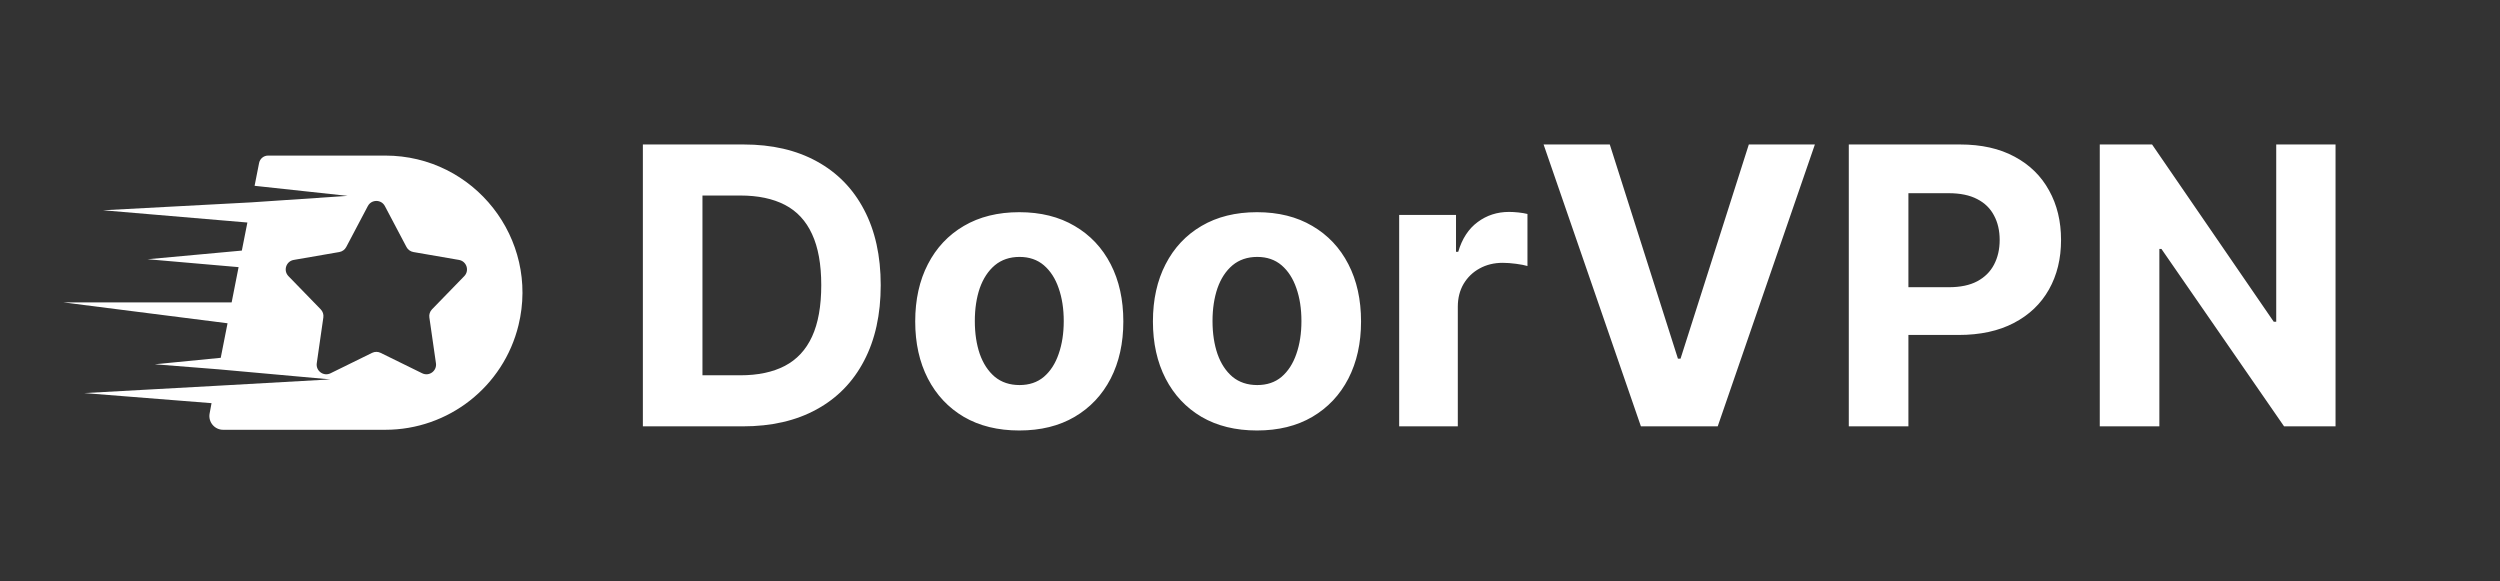
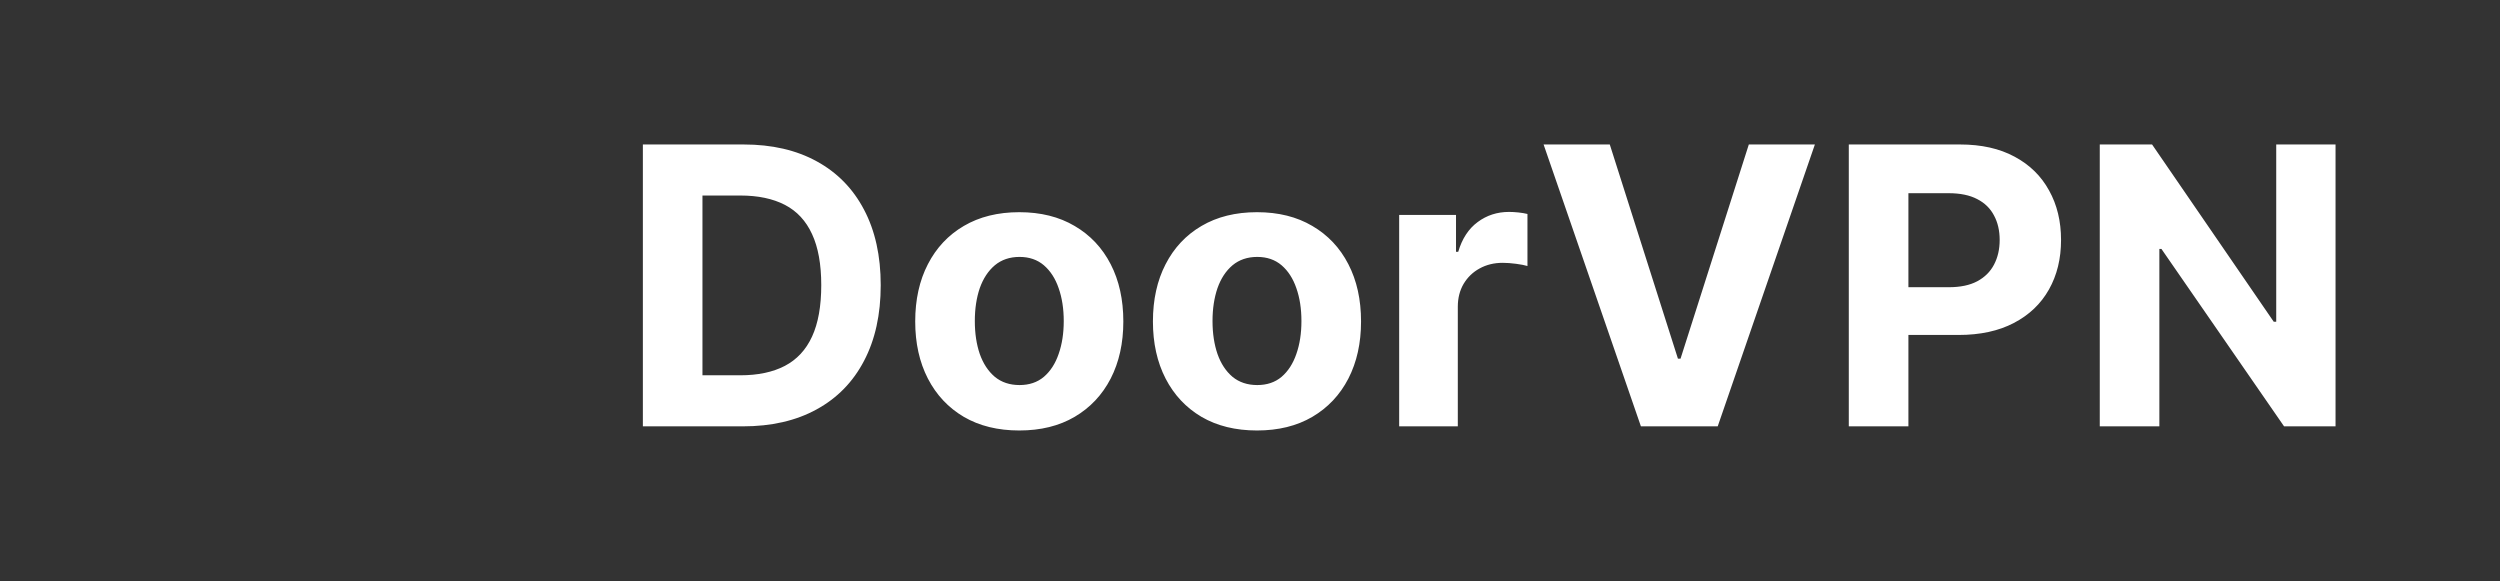
<svg xmlns="http://www.w3.org/2000/svg" width="129" height="30" viewBox="0 0 129 30" fill="none">
  <rect x="0" y="0" width="129" height="30" fill="#333333" stroke="none" />
-   <path fill-rule="evenodd" clip-rule="evenodd" d="M11.514 22.177H19.882C23.143 22.177 25.982 19.948 26.755 16.78C27.842 12.324 24.468 8.028 19.882 8.028H13.834C13.607 8.028 13.413 8.188 13.369 8.41L13.137 9.588L17.937 10.107L12.969 10.442L5.313 10.85L12.765 11.482L12.479 12.93L7.615 13.376L12.311 13.784L11.953 15.604H3.271L11.741 16.681L11.39 18.463L7.986 18.797L11.274 19.057L17.046 19.577L11.105 19.911L4.347 20.283L10.915 20.803L10.816 21.337C10.735 21.773 11.07 22.177 11.514 22.177ZM19.86 10.634C19.673 10.28 19.167 10.28 18.98 10.634L17.865 12.747C17.793 12.883 17.662 12.978 17.51 13.005L15.156 13.412C14.762 13.48 14.605 13.962 14.884 14.249L16.549 15.962C16.657 16.073 16.707 16.227 16.685 16.379L16.345 18.744C16.288 19.14 16.698 19.438 17.056 19.261L19.201 18.207C19.339 18.139 19.501 18.139 19.639 18.207L21.784 19.261C22.142 19.438 22.552 19.14 22.495 18.744L22.155 16.379C22.133 16.227 22.183 16.073 22.291 15.962L23.956 14.249C24.235 13.962 24.078 13.48 23.684 13.412L21.33 13.005C21.178 12.978 21.047 12.883 20.975 12.747L19.86 10.634Z" fill="white" />
  <path d="M38.328 22H33.172V7.455H38.371C39.834 7.455 41.093 7.746 42.149 8.328C43.205 8.906 44.017 9.737 44.585 10.821C45.158 11.905 45.445 13.203 45.445 14.713C45.445 16.228 45.158 17.53 44.585 18.619C44.017 19.708 43.2 20.544 42.135 21.126C41.074 21.709 39.805 22 38.328 22ZM36.247 19.365H38.2C39.109 19.365 39.874 19.204 40.494 18.882C41.119 18.555 41.588 18.051 41.901 17.369C42.218 16.683 42.377 15.797 42.377 14.713C42.377 13.638 42.218 12.76 41.901 12.078C41.588 11.396 41.122 10.894 40.502 10.572C39.881 10.251 39.117 10.089 38.207 10.089H36.247V19.365ZM52.595 22.213C51.492 22.213 50.538 21.979 49.733 21.51C48.932 21.037 48.315 20.378 47.879 19.535C47.443 18.688 47.225 17.706 47.225 16.588C47.225 15.461 47.443 14.476 47.879 13.633C48.315 12.786 48.932 12.128 49.733 11.659C50.538 11.186 51.492 10.949 52.595 10.949C53.698 10.949 54.65 11.186 55.45 11.659C56.255 12.128 56.875 12.786 57.311 13.633C57.746 14.476 57.964 15.461 57.964 16.588C57.964 17.706 57.746 18.688 57.311 19.535C56.875 20.378 56.255 21.037 55.45 21.51C54.65 21.979 53.698 22.213 52.595 22.213ZM52.609 19.869C53.111 19.869 53.53 19.727 53.866 19.443C54.202 19.154 54.456 18.761 54.626 18.264C54.801 17.767 54.889 17.201 54.889 16.567C54.889 15.932 54.801 15.367 54.626 14.869C54.456 14.372 54.202 13.979 53.866 13.69C53.53 13.402 53.111 13.257 52.609 13.257C52.102 13.257 51.676 13.402 51.331 13.69C50.99 13.979 50.732 14.372 50.556 14.869C50.386 15.367 50.301 15.932 50.301 16.567C50.301 17.201 50.386 17.767 50.556 18.264C50.732 18.761 50.99 19.154 51.331 19.443C51.676 19.727 52.102 19.869 52.609 19.869ZM64.861 22.213C63.757 22.213 62.803 21.979 61.998 21.51C61.198 21.037 60.58 20.378 60.145 19.535C59.709 18.688 59.491 17.706 59.491 16.588C59.491 15.461 59.709 14.476 60.145 13.633C60.58 12.786 61.198 12.128 61.998 11.659C62.803 11.186 63.757 10.949 64.861 10.949C65.964 10.949 66.915 11.186 67.716 11.659C68.52 12.128 69.141 12.786 69.576 13.633C70.012 14.476 70.23 15.461 70.23 16.588C70.23 17.706 70.012 18.688 69.576 19.535C69.141 20.378 68.52 21.037 67.716 21.51C66.915 21.979 65.964 22.213 64.861 22.213ZM64.875 19.869C65.377 19.869 65.796 19.727 66.132 19.443C66.468 19.154 66.721 18.761 66.892 18.264C67.067 17.767 67.154 17.201 67.154 16.567C67.154 15.932 67.067 15.367 66.892 14.869C66.721 14.372 66.468 13.979 66.132 13.69C65.796 13.402 65.377 13.257 64.875 13.257C64.368 13.257 63.942 13.402 63.596 13.69C63.255 13.979 62.997 14.372 62.822 14.869C62.652 15.367 62.566 15.932 62.566 16.567C62.566 17.201 62.652 17.767 62.822 18.264C62.997 18.761 63.255 19.154 63.596 19.443C63.942 19.727 64.368 19.869 64.875 19.869ZM72.197 22V11.091H75.13V12.994H75.244C75.443 12.317 75.777 11.806 76.245 11.46C76.714 11.11 77.254 10.935 77.865 10.935C78.016 10.935 78.18 10.944 78.355 10.963C78.53 10.982 78.684 11.008 78.817 11.041V13.726C78.674 13.683 78.478 13.645 78.227 13.612C77.976 13.579 77.746 13.562 77.538 13.562C77.093 13.562 76.695 13.66 76.345 13.854C75.999 14.043 75.725 14.308 75.521 14.649C75.322 14.99 75.223 15.383 75.223 15.828V22H72.197ZM83.065 7.455L86.581 18.506H86.716L90.239 7.455H93.648L88.634 22H84.671L79.649 7.455H83.065ZM95.398 22V7.455H101.137C102.24 7.455 103.18 7.665 103.957 8.087C104.733 8.503 105.325 9.083 105.732 9.827C106.144 10.565 106.35 11.418 106.35 12.383C106.35 13.349 106.142 14.202 105.725 14.94C105.309 15.679 104.705 16.254 103.914 16.666C103.128 17.078 102.176 17.284 101.059 17.284H97.401V14.82H100.562C101.154 14.82 101.641 14.718 102.025 14.514C102.413 14.306 102.702 14.019 102.891 13.655C103.086 13.286 103.183 12.862 103.183 12.383C103.183 11.901 103.086 11.479 102.891 11.119C102.702 10.755 102.413 10.473 102.025 10.274C101.637 10.07 101.144 9.969 100.548 9.969H98.474V22H95.398ZM120.514 7.455V22H117.858L111.53 12.845H111.423V22H108.348V7.455H111.047L117.325 16.602H117.453V7.455H120.514Z" fill="white" />
</svg>